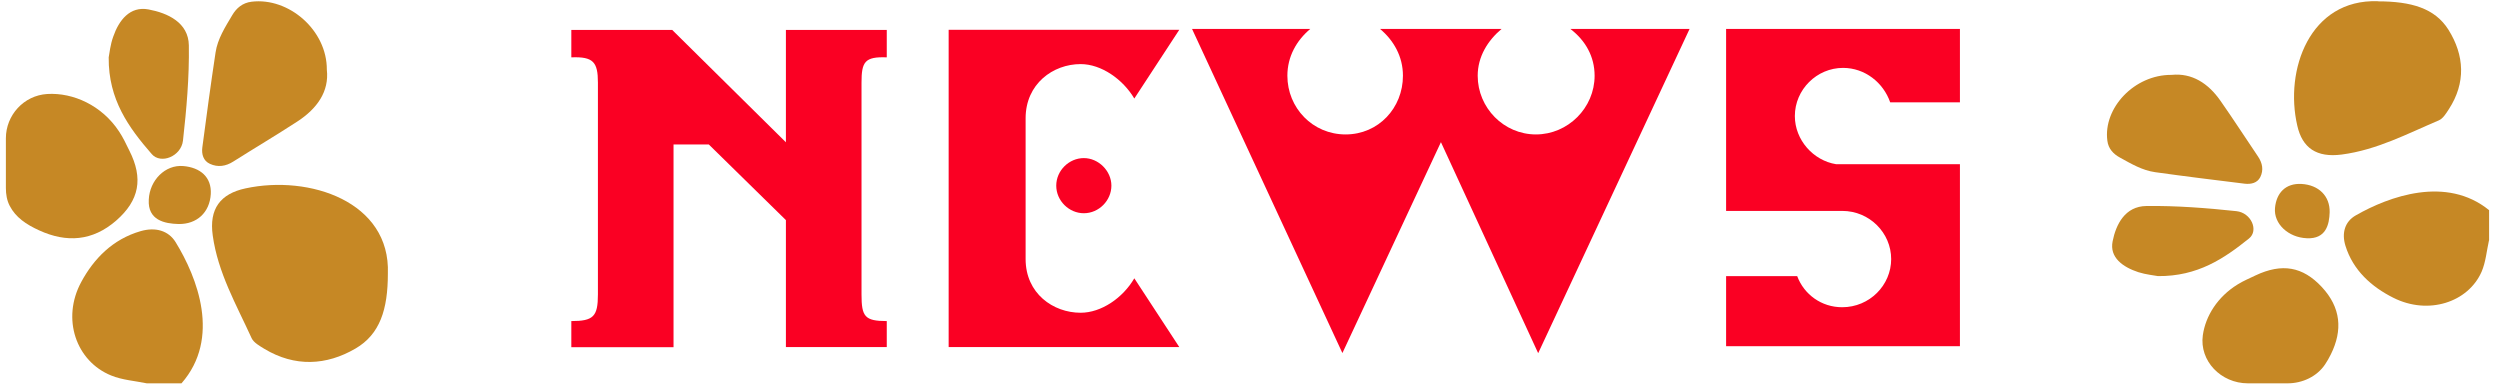
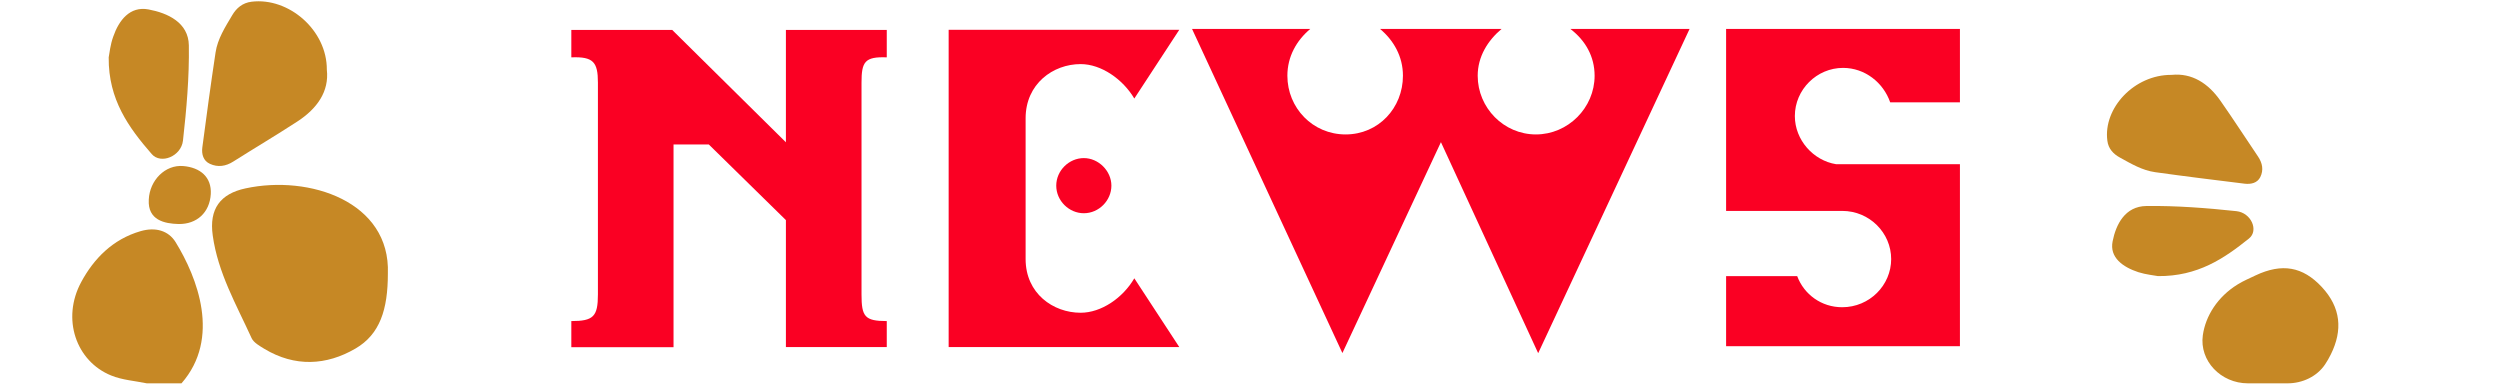
<svg xmlns="http://www.w3.org/2000/svg" width="204" height="32" viewBox="0 0 204 32" fill="none">
  <path d="M72.36 26.19V28.32H64.13V17.96L57.84 11.79H54.96V28.33H46.62V26.2C48.42 26.2 48.79 25.83 48.79 24.03V6.74C48.79 5.06 48.41 4.61 46.62 4.68V2.44H54.85L64.13 11.61V2.44H72.36V4.68C70.56 4.61 70.3 5.05 70.3 6.74V24.03C70.3 25.83 70.56 26.2 72.36 26.2V26.19Z" fill="#FA0023" />
  <path d="M92.56 22.71L96.23 28.32H77.41V2.43H96.23L92.56 8.04C91.63 6.47 89.87 5.23 88.18 5.23C85.93 5.23 83.69 6.84 83.69 9.65V21.14C83.69 23.95 85.94 25.52 88.18 25.52C89.86 25.52 91.62 24.32 92.56 22.71ZM88.44 17.4C87.24 17.4 86.19 16.39 86.19 15.15C86.19 13.91 87.24 12.9 88.44 12.9C89.64 12.9 90.69 13.95 90.69 15.15C90.69 16.35 89.68 17.4 88.44 17.4Z" fill="#FA0023" />
  <path d="M125.51 28.81L117.58 11.6L109.54 28.81L97.27 2.36H106.92C105.8 3.3 105.05 4.61 105.05 6.18C105.05 8.8 107.11 10.97 109.8 10.97C112.49 10.97 114.48 8.8 114.48 6.18C114.48 4.61 113.73 3.3 112.61 2.36H122.53C121.41 3.3 120.58 4.61 120.58 6.18C120.58 8.8 122.71 10.97 125.33 10.97C127.95 10.97 130.12 8.8 130.12 6.18C130.12 4.61 129.37 3.3 128.14 2.36H137.87L125.52 28.81H125.51Z" fill="#FA0023" />
  <path d="M159.93 28.25H140.85V22.53H146.65C147.21 24.03 148.63 25.07 150.32 25.07C152.56 25.07 154.32 23.27 154.32 21.14C154.32 19.01 152.56 17.21 150.32 17.21H140.85V2.36H159.93V8.35H154.24C153.68 6.74 152.18 5.54 150.39 5.54C148.26 5.54 146.46 7.3 146.46 9.47C146.46 11.42 147.96 13.1 149.83 13.4H159.93V28.25Z" fill="#FA0023" />
-   <path d="M203.1 19.62C202.91 20.47 202.84 21.38 202.5 22.17C201.4 24.68 198.14 25.73 195.3 24.3C193.52 23.41 192.01 22.06 191.39 20.06C191.06 19 191.35 18.07 192.24 17.57C194.95 16.02 199.63 14.32 203.11 17.15V19.62H203.1Z" fill="#C68825" />
  <path d="M183.43 31.28C181.22 31.28 179.46 29.44 179.75 27.36C179.97 25.79 180.95 24.22 182.59 23.21C183.05 22.92 183.57 22.71 184.06 22.47C186.21 21.46 187.9 21.75 189.45 23.41C191.03 25.1 191.17 26.95 190.2 28.91C190.05 29.21 189.9 29.48 189.73 29.73C189.07 30.72 187.89 31.28 186.66 31.28H183.42H183.43Z" fill="#C68825" />
-   <path d="M194.02 0.11C196.78 0.11 198.69 0.68 199.79 2.42C201.1 4.51 201.23 6.76 199.82 8.92C199.6 9.26 199.34 9.69 198.99 9.83C196.42 10.92 193.96 12.23 191.09 12.61C189.03 12.88 187.87 12.07 187.46 10.26C186.4 5.7 188.48 -0.09 194.03 0.1L194.02 0.11Z" fill="#C68825" />
  <path d="M177.2 6.11C178.87 5.94 180.19 6.8 181.18 8.21C182.24 9.72 183.23 11.26 184.26 12.78C184.62 13.32 184.72 13.88 184.44 14.45C184.2 14.93 183.69 15.05 183.17 14.99C180.73 14.69 178.29 14.39 175.86 14.05C174.8 13.9 173.9 13.36 172.99 12.86C172.44 12.56 172.04 12.13 171.96 11.48C171.61 8.82 174.16 6.09 177.19 6.11H177.2Z" fill="#C68825" />
  <path d="M176.09 22.53C175.8 22.47 175.12 22.41 174.49 22.21C173.24 21.8 172.12 21.02 172.39 19.69C172.66 18.33 173.39 16.83 175.15 16.81C177.59 16.78 180.05 16.97 182.49 17.23C183.7 17.36 184.33 18.81 183.52 19.46C181.49 21.09 179.33 22.56 176.09 22.53Z" fill="#C68825" />
-   <path d="M188.23 19.44C186.74 19.38 185.52 18.27 185.64 16.97C185.75 15.76 186.49 14.94 187.8 15.01C189.21 15.09 190.13 16 190.1 17.32C190.07 18.31 189.81 19.52 188.23 19.44Z" fill="#C68825" />
  <path d="M11.98 31.28C11.01 31.08 9.97 31.01 9.07 30.64C6.21 29.48 5 26.02 6.63 23.01C7.65 21.12 9.19 19.52 11.48 18.86C12.69 18.51 13.75 18.82 14.33 19.76C16.1 22.64 18.04 27.59 14.81 31.28H11.98Z" fill="#C68825" />
-   <path d="M0.48 11.28C0.48 9.41 1.93 7.79 3.85 7.67C5.98 7.54 8.32 8.61 9.71 10.72C10.04 11.21 10.29 11.75 10.55 12.28C11.71 14.56 11.37 16.35 9.48 18C7.55 19.68 5.43 19.82 3.2 18.8C2.12 18.31 1.28 17.73 0.8 16.81C0.56 16.36 0.48 15.85 0.48 15.34V11.29V11.28Z" fill="#C68825" />
  <path d="M31.65 22.33C31.65 25.26 31 27.28 29.01 28.44C26.63 29.83 24.06 29.96 21.58 28.47C21.19 28.23 20.7 27.96 20.53 27.59C19.29 24.87 17.78 22.26 17.36 19.22C17.05 17.04 17.98 15.81 20.04 15.37C25.25 14.25 31.87 16.45 31.65 22.33Z" fill="#C68825" />
  <path d="M26.67 5.69C26.87 7.46 25.88 8.86 24.27 9.91C22.55 11.03 20.78 12.08 19.04 13.18C18.43 13.57 17.78 13.67 17.13 13.37C16.58 13.12 16.44 12.57 16.51 12.03C16.85 9.45 17.2 6.86 17.59 4.28C17.76 3.16 18.38 2.2 18.95 1.24C19.29 0.66 19.79 0.23 20.53 0.14C23.57 -0.23 26.69 2.47 26.67 5.69Z" fill="#C68825" />
  <path d="M8.87 4.68C8.93 4.37 9 3.65 9.24 2.99C9.7 1.66 10.6 0.48 12.12 0.77C13.67 1.06 15.38 1.83 15.41 3.7C15.45 6.29 15.22 8.9 14.93 11.48C14.78 12.76 13.12 13.43 12.38 12.57C10.51 10.42 8.84 8.13 8.87 4.7V4.68Z" fill="#C68825" />
  <path d="M12.14 16.29C12.21 14.71 13.48 13.42 14.96 13.55C16.34 13.67 17.28 14.45 17.2 15.84C17.11 17.34 16.06 18.31 14.56 18.28C13.43 18.25 12.05 17.97 12.14 16.3V16.29Z" fill="#C68825" />
</svg>